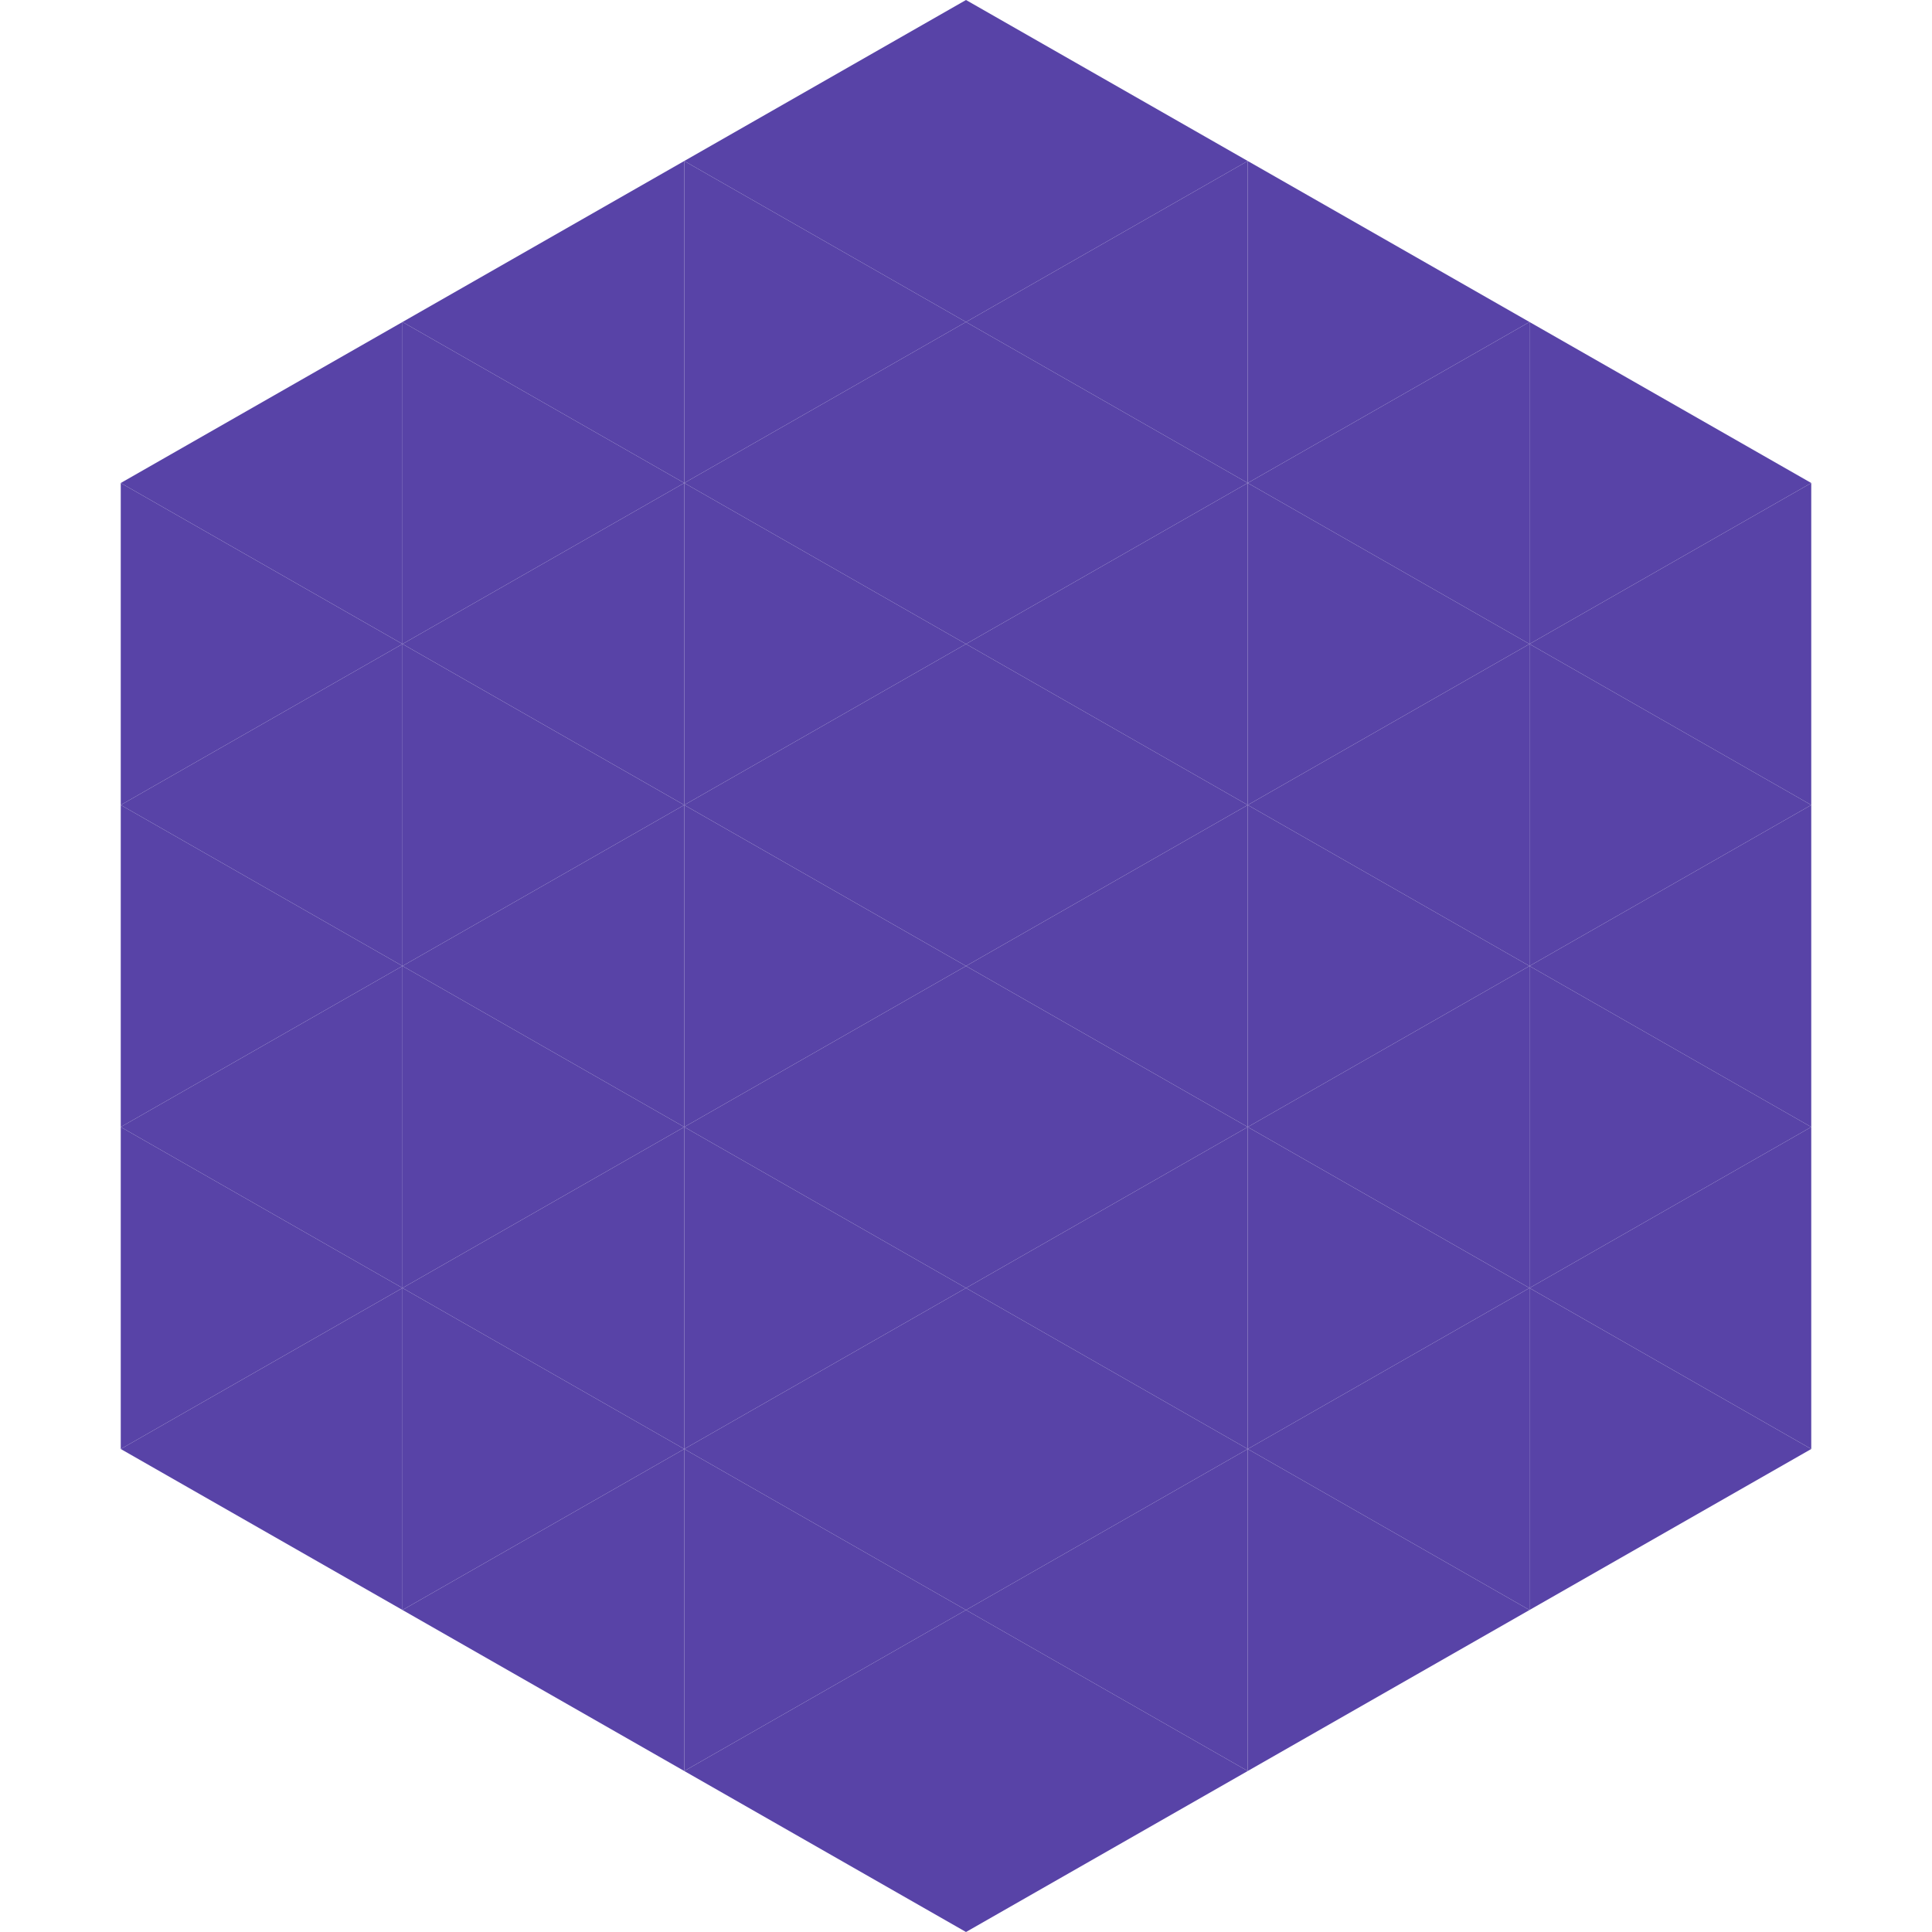
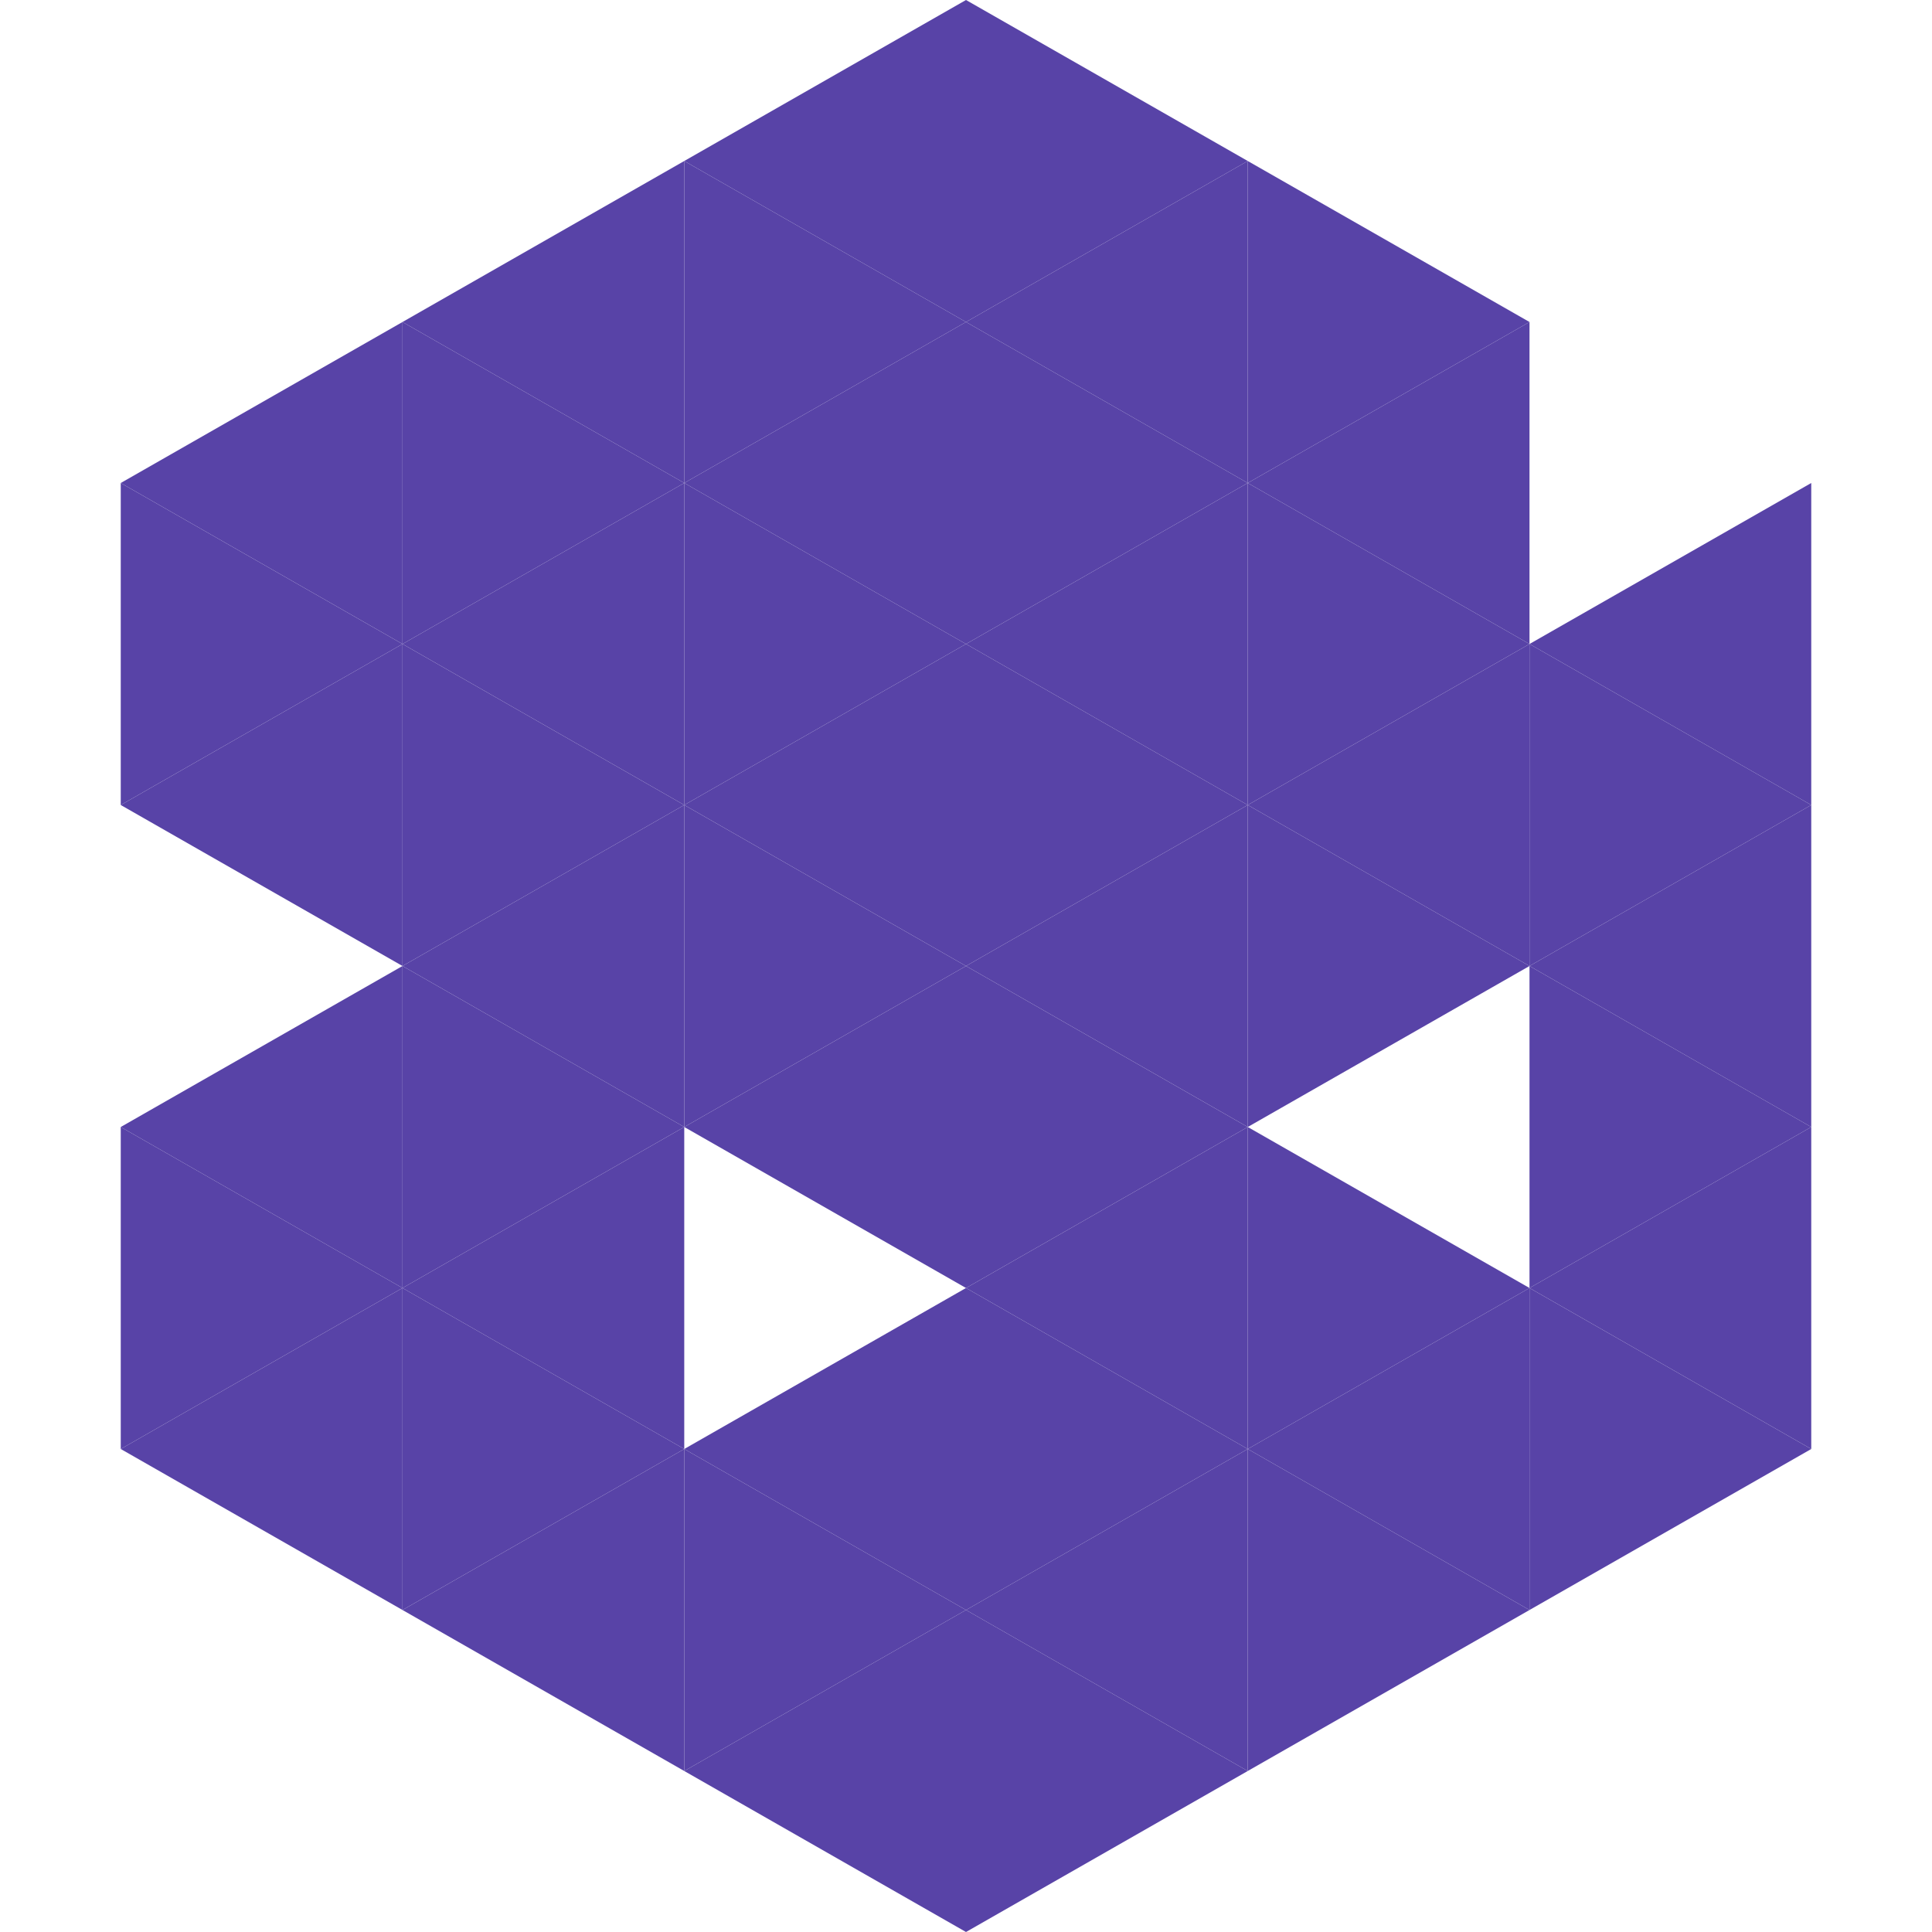
<svg xmlns="http://www.w3.org/2000/svg" width="240" height="240">
  <polygon points="50,40 15,60 50,80" style="fill:rgb(88,67,167)" />
-   <polygon points="190,40 225,60 190,80" style="fill:rgb(88,67,167)" />
  <polygon points="15,60 50,80 15,100" style="fill:rgb(88,67,167)" />
  <polygon points="225,60 190,80 225,100" style="fill:rgb(88,67,167)" />
  <polygon points="50,80 15,100 50,120" style="fill:rgb(88,67,167)" />
  <polygon points="190,80 225,100 190,120" style="fill:rgb(88,67,167)" />
-   <polygon points="15,100 50,120 15,140" style="fill:rgb(88,67,167)" />
  <polygon points="225,100 190,120 225,140" style="fill:rgb(88,67,167)" />
  <polygon points="50,120 15,140 50,160" style="fill:rgb(88,67,167)" />
  <polygon points="190,120 225,140 190,160" style="fill:rgb(88,67,167)" />
  <polygon points="15,140 50,160 15,180" style="fill:rgb(88,67,167)" />
  <polygon points="225,140 190,160 225,180" style="fill:rgb(88,67,167)" />
  <polygon points="50,160 15,180 50,200" style="fill:rgb(88,67,167)" />
  <polygon points="190,160 225,180 190,200" style="fill:rgb(88,67,167)" />
-   <polygon points="15,180 50,200 15,220" style="fill:rgb(255,255,255); fill-opacity:0" />
  <polygon points="225,180 190,200 225,220" style="fill:rgb(255,255,255); fill-opacity:0" />
  <polygon points="50,0 85,20 50,40" style="fill:rgb(255,255,255); fill-opacity:0" />
  <polygon points="190,0 155,20 190,40" style="fill:rgb(255,255,255); fill-opacity:0" />
  <polygon points="85,20 50,40 85,60" style="fill:rgb(88,67,167)" />
  <polygon points="155,20 190,40 155,60" style="fill:rgb(88,67,167)" />
  <polygon points="50,40 85,60 50,80" style="fill:rgb(88,67,167)" />
  <polygon points="190,40 155,60 190,80" style="fill:rgb(88,67,167)" />
  <polygon points="85,60 50,80 85,100" style="fill:rgb(88,67,167)" />
  <polygon points="155,60 190,80 155,100" style="fill:rgb(88,67,167)" />
  <polygon points="50,80 85,100 50,120" style="fill:rgb(88,67,167)" />
  <polygon points="190,80 155,100 190,120" style="fill:rgb(88,67,167)" />
  <polygon points="85,100 50,120 85,140" style="fill:rgb(88,67,167)" />
  <polygon points="155,100 190,120 155,140" style="fill:rgb(88,67,167)" />
  <polygon points="50,120 85,140 50,160" style="fill:rgb(88,67,167)" />
-   <polygon points="190,120 155,140 190,160" style="fill:rgb(88,67,167)" />
  <polygon points="85,140 50,160 85,180" style="fill:rgb(88,67,167)" />
  <polygon points="155,140 190,160 155,180" style="fill:rgb(88,67,167)" />
  <polygon points="50,160 85,180 50,200" style="fill:rgb(88,67,167)" />
  <polygon points="190,160 155,180 190,200" style="fill:rgb(88,67,167)" />
  <polygon points="85,180 50,200 85,220" style="fill:rgb(88,67,167)" />
  <polygon points="155,180 190,200 155,220" style="fill:rgb(88,67,167)" />
  <polygon points="120,0 85,20 120,40" style="fill:rgb(88,67,167)" />
  <polygon points="120,0 155,20 120,40" style="fill:rgb(88,67,167)" />
  <polygon points="85,20 120,40 85,60" style="fill:rgb(88,67,167)" />
  <polygon points="155,20 120,40 155,60" style="fill:rgb(88,67,167)" />
  <polygon points="120,40 85,60 120,80" style="fill:rgb(88,67,167)" />
  <polygon points="120,40 155,60 120,80" style="fill:rgb(88,67,167)" />
  <polygon points="85,60 120,80 85,100" style="fill:rgb(88,67,167)" />
  <polygon points="155,60 120,80 155,100" style="fill:rgb(88,67,167)" />
  <polygon points="120,80 85,100 120,120" style="fill:rgb(88,67,167)" />
  <polygon points="120,80 155,100 120,120" style="fill:rgb(88,67,167)" />
  <polygon points="85,100 120,120 85,140" style="fill:rgb(88,67,167)" />
  <polygon points="155,100 120,120 155,140" style="fill:rgb(88,67,167)" />
  <polygon points="120,120 85,140 120,160" style="fill:rgb(88,67,167)" />
  <polygon points="120,120 155,140 120,160" style="fill:rgb(88,67,167)" />
-   <polygon points="85,140 120,160 85,180" style="fill:rgb(88,67,167)" />
  <polygon points="155,140 120,160 155,180" style="fill:rgb(88,67,167)" />
  <polygon points="120,160 85,180 120,200" style="fill:rgb(88,67,167)" />
  <polygon points="120,160 155,180 120,200" style="fill:rgb(88,67,167)" />
  <polygon points="85,180 120,200 85,220" style="fill:rgb(88,67,167)" />
  <polygon points="155,180 120,200 155,220" style="fill:rgb(88,67,167)" />
  <polygon points="120,200 85,220 120,240" style="fill:rgb(88,67,167)" />
  <polygon points="120,200 155,220 120,240" style="fill:rgb(88,67,167)" />
  <polygon points="85,220 120,240 85,260" style="fill:rgb(255,255,255); fill-opacity:0" />
  <polygon points="155,220 120,240 155,260" style="fill:rgb(255,255,255); fill-opacity:0" />
</svg>